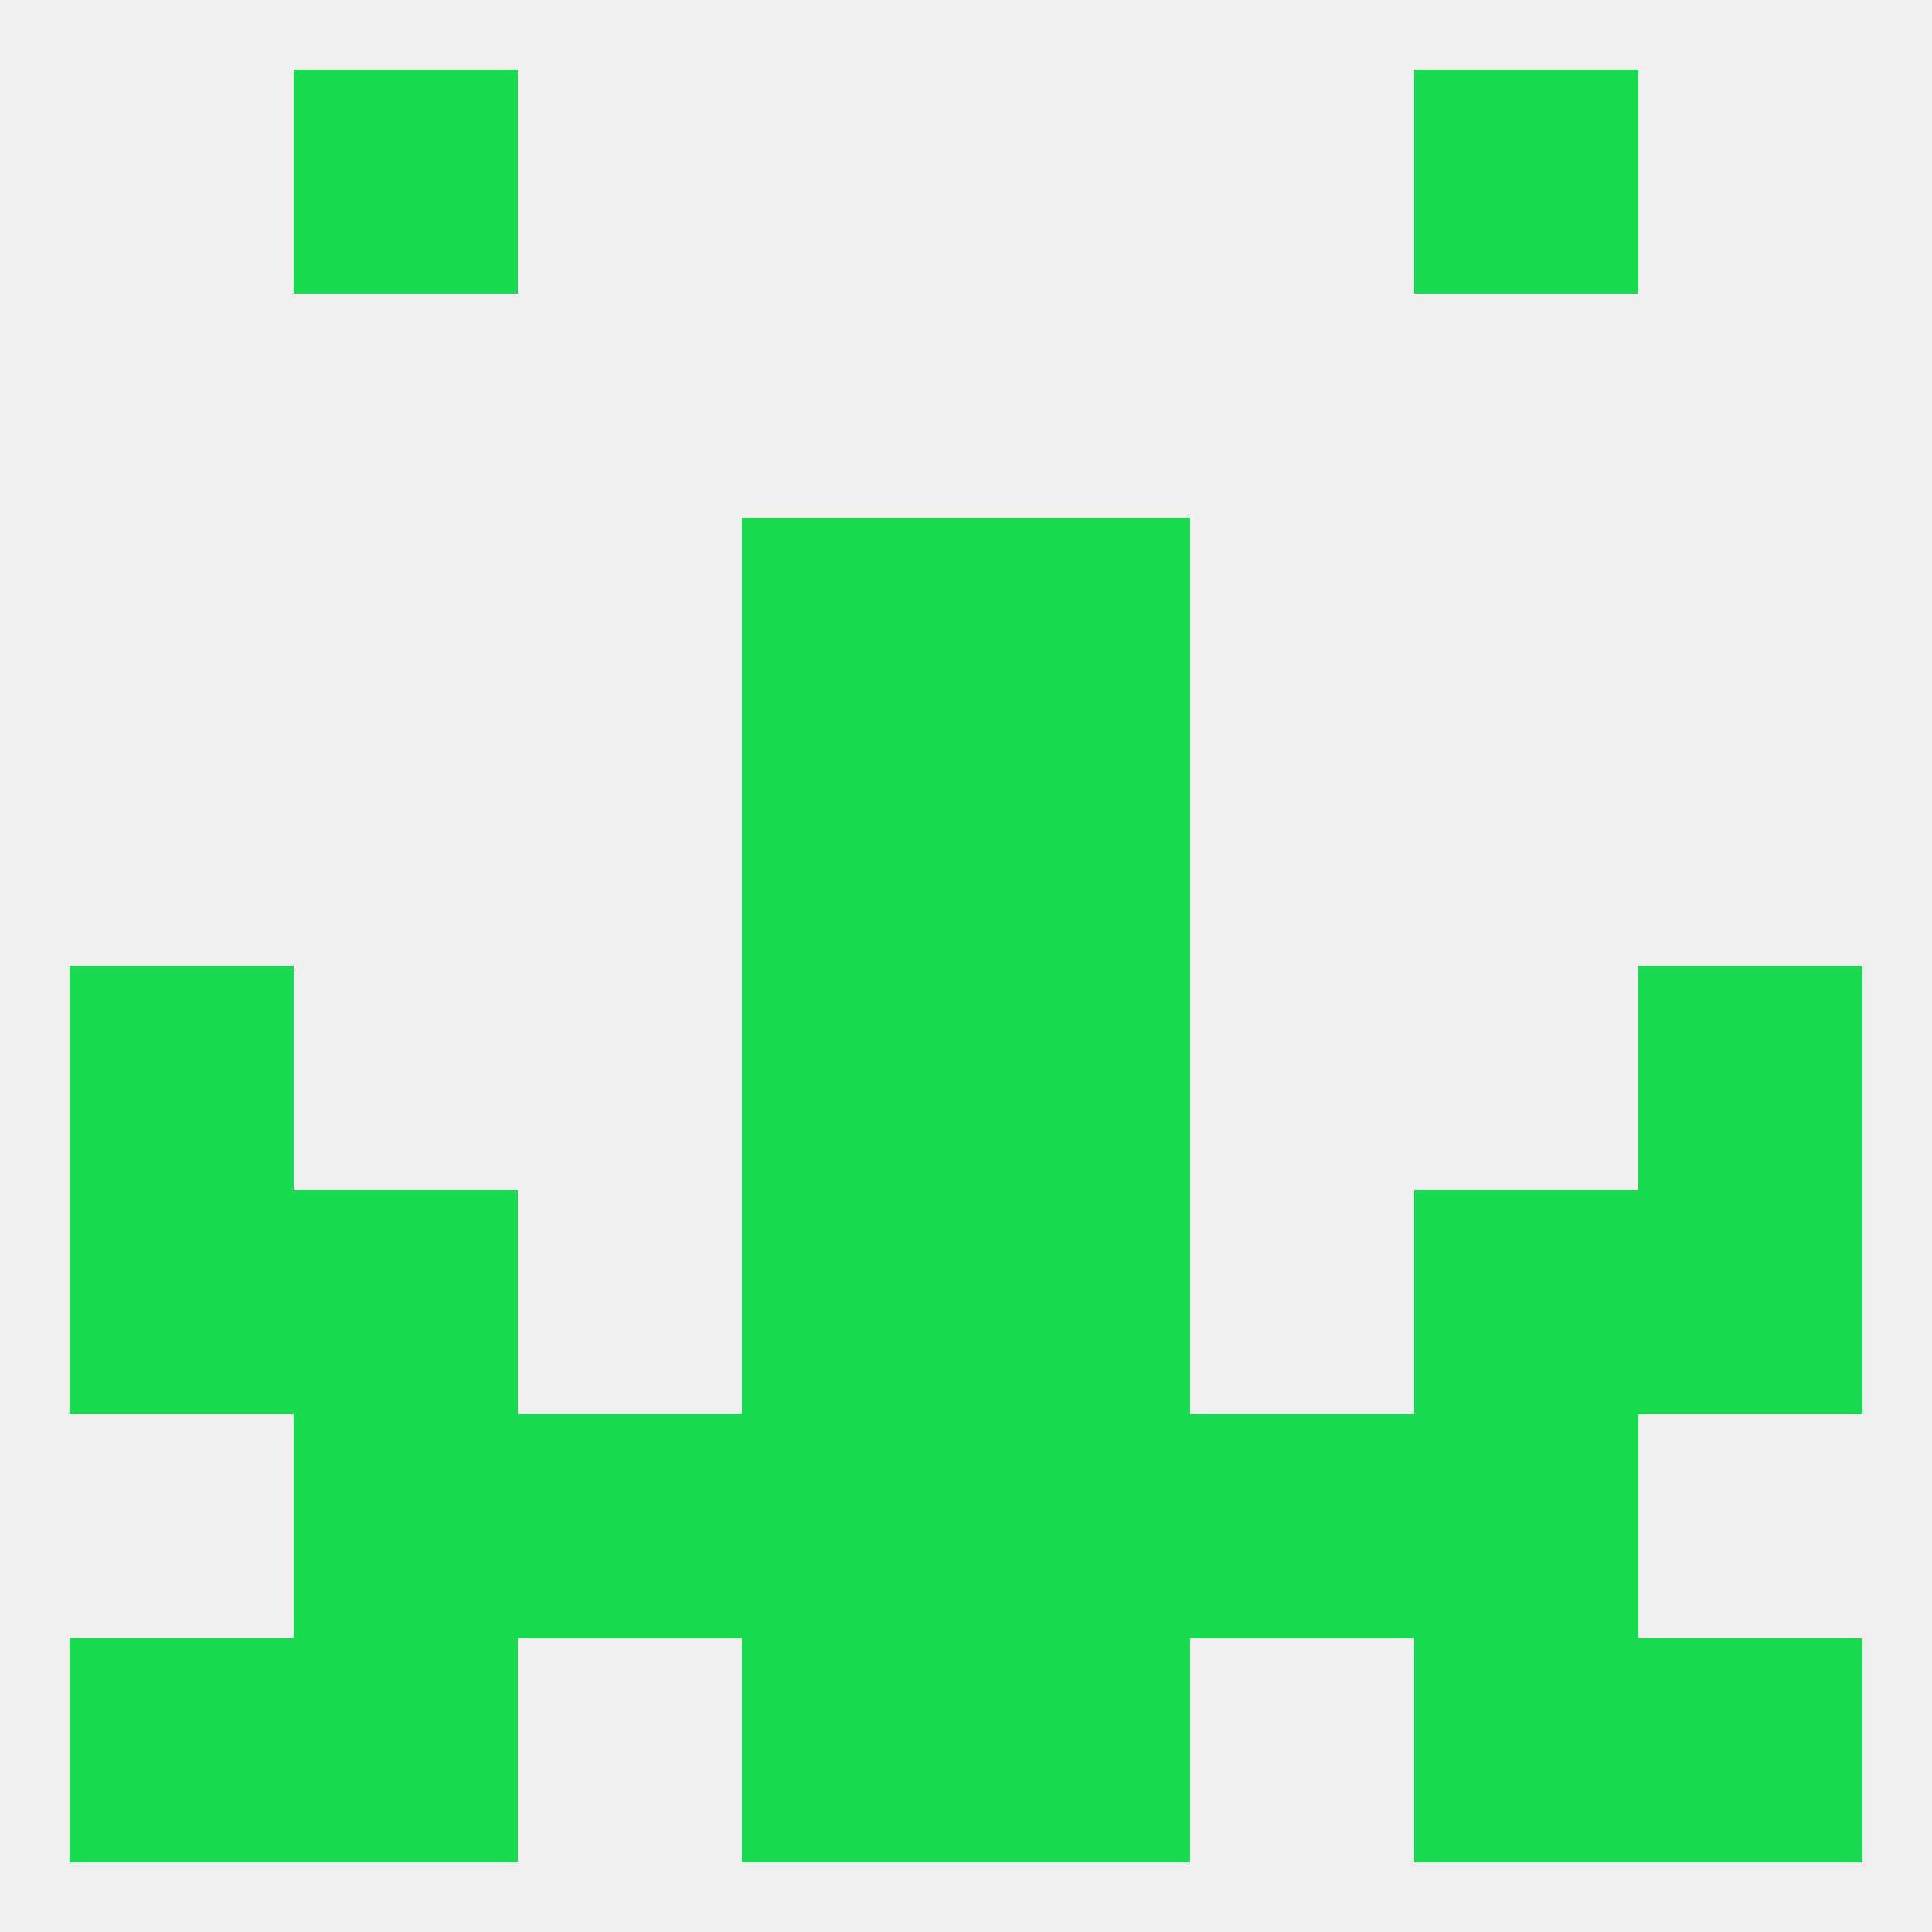
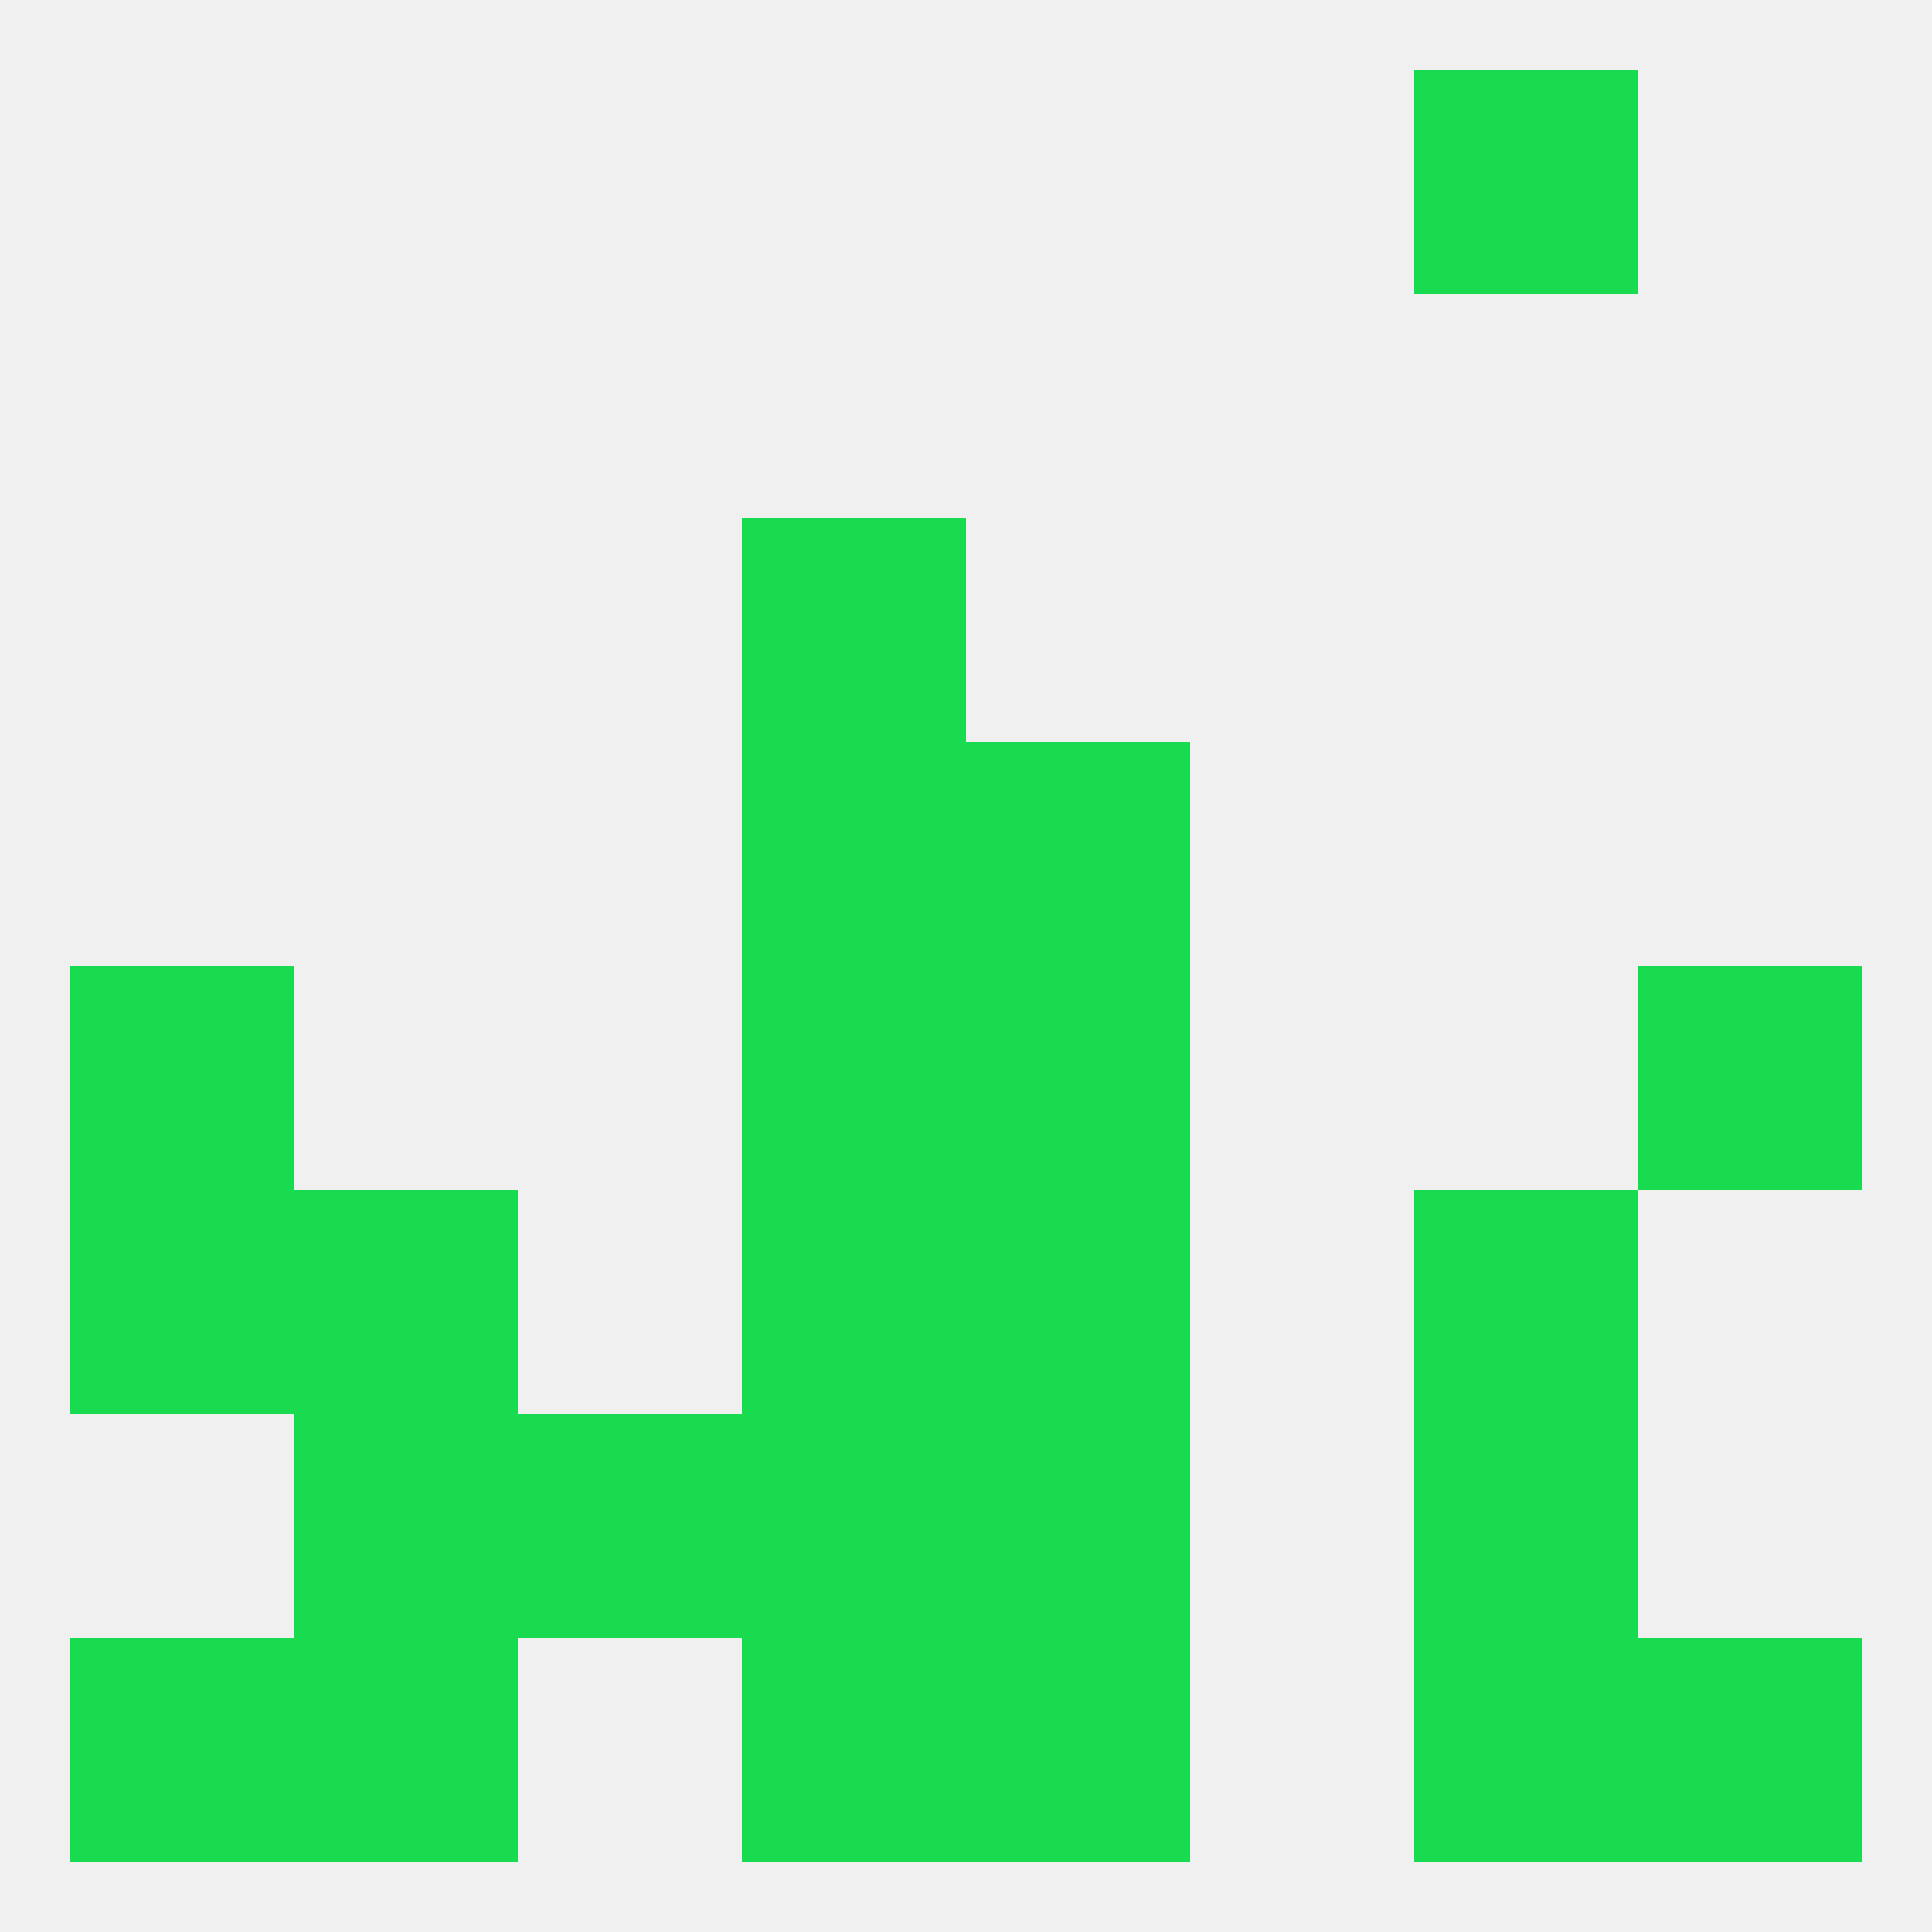
<svg xmlns="http://www.w3.org/2000/svg" version="1.1" baseprofile="full" width="250" height="250" viewBox="0 0 250 250">
  <rect width="100%" height="100%" fill="rgba(240,240,240,255)" />
  <rect x="38" y="212" width="29" height="29" fill="rgba(25,219,80,255)" />
  <rect x="183" y="212" width="29" height="29" fill="rgba(25,219,80,255)" />
  <rect x="96" y="212" width="29" height="29" fill="rgba(25,219,80,255)" />
  <rect x="125" y="212" width="29" height="29" fill="rgba(25,219,80,255)" />
  <rect x="9" y="212" width="29" height="29" fill="rgba(25,219,80,255)" />
  <rect x="212" y="212" width="29" height="29" fill="rgba(25,219,80,255)" />
  <rect x="183" y="183" width="29" height="29" fill="rgba(25,219,80,255)" />
  <rect x="67" y="183" width="29" height="29" fill="rgba(25,219,80,255)" />
-   <rect x="154" y="183" width="29" height="29" fill="rgba(25,219,80,255)" />
  <rect x="96" y="183" width="29" height="29" fill="rgba(25,219,80,255)" />
  <rect x="125" y="183" width="29" height="29" fill="rgba(25,219,80,255)" />
  <rect x="38" y="183" width="29" height="29" fill="rgba(25,219,80,255)" />
-   <rect x="38" y="9" width="29" height="29" fill="rgba(25,219,80,255)" />
  <rect x="183" y="9" width="29" height="29" fill="rgba(25,219,80,255)" />
  <rect x="96" y="96" width="29" height="29" fill="rgba(25,219,80,255)" />
  <rect x="125" y="96" width="29" height="29" fill="rgba(25,219,80,255)" />
  <rect x="96" y="67" width="29" height="29" fill="rgba(25,219,80,255)" />
-   <rect x="125" y="67" width="29" height="29" fill="rgba(25,219,80,255)" />
  <rect x="9" y="125" width="29" height="29" fill="rgba(25,219,80,255)" />
  <rect x="212" y="125" width="29" height="29" fill="rgba(25,219,80,255)" />
  <rect x="96" y="125" width="29" height="29" fill="rgba(25,219,80,255)" />
  <rect x="125" y="125" width="29" height="29" fill="rgba(25,219,80,255)" />
  <rect x="9" y="154" width="29" height="29" fill="rgba(25,219,80,255)" />
-   <rect x="212" y="154" width="29" height="29" fill="rgba(25,219,80,255)" />
  <rect x="38" y="154" width="29" height="29" fill="rgba(25,219,80,255)" />
  <rect x="183" y="154" width="29" height="29" fill="rgba(25,219,80,255)" />
  <rect x="96" y="154" width="29" height="29" fill="rgba(25,219,80,255)" />
  <rect x="125" y="154" width="29" height="29" fill="rgba(25,219,80,255)" />
</svg>